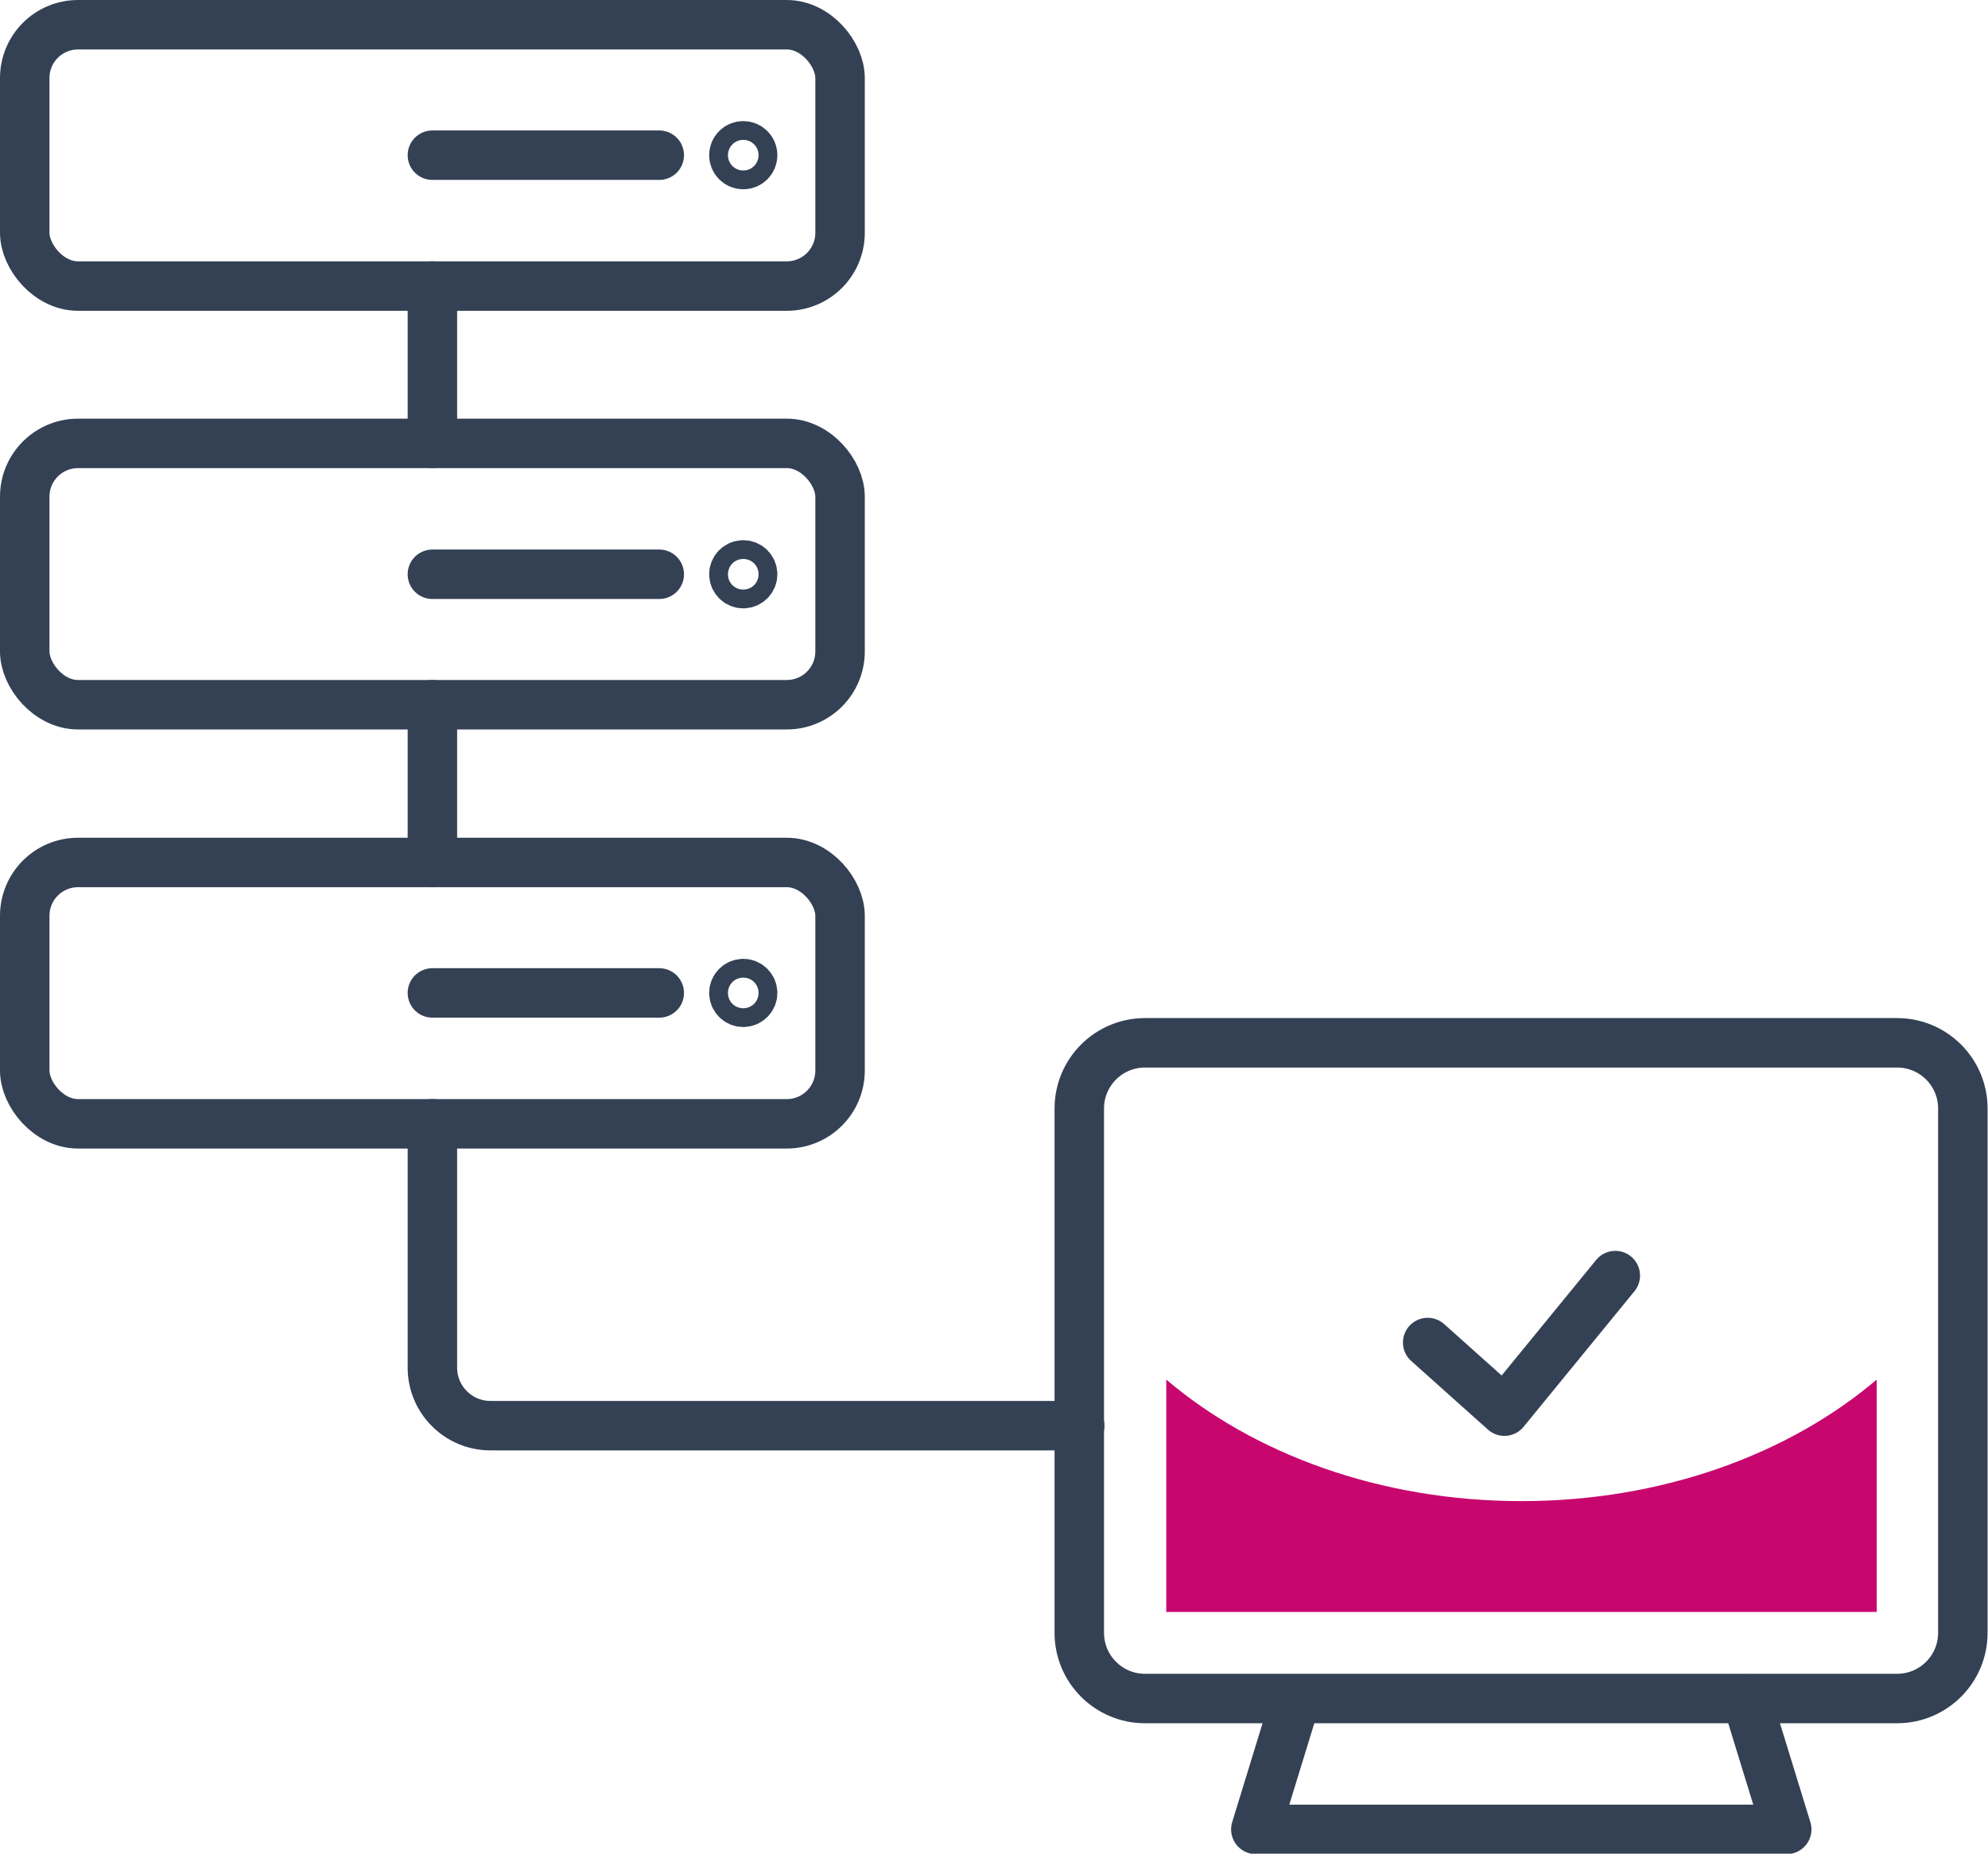
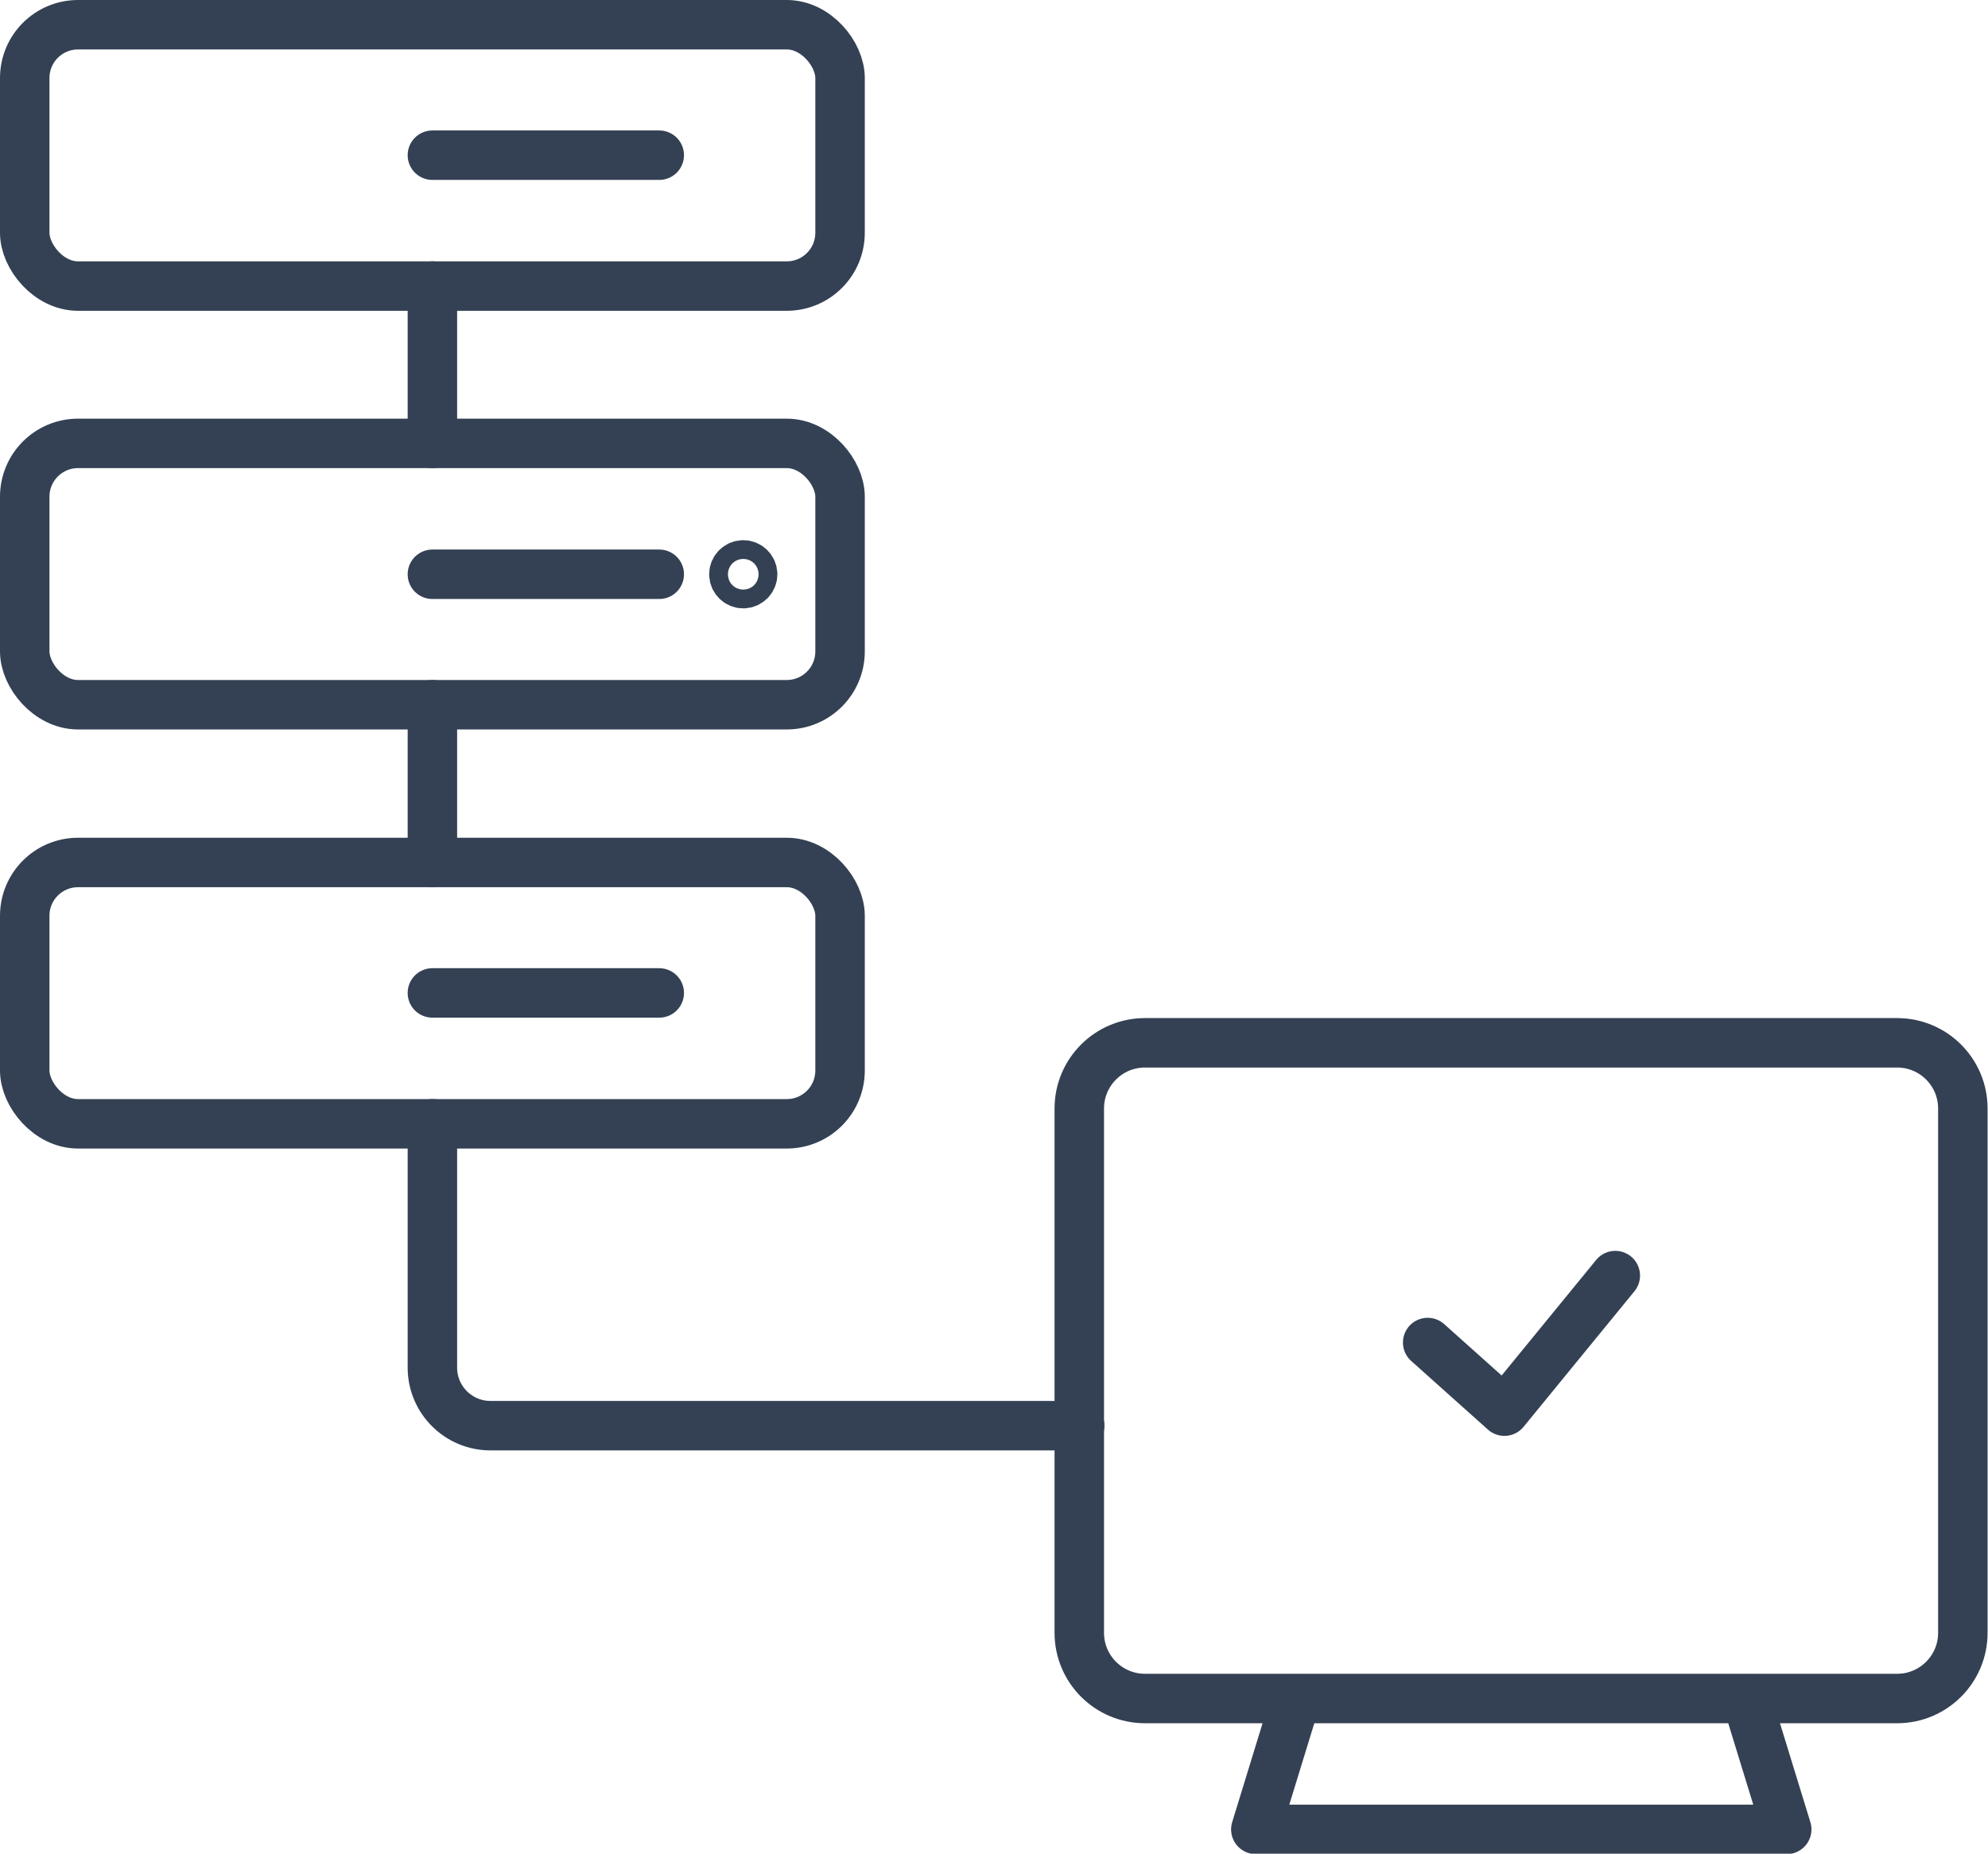
<svg xmlns="http://www.w3.org/2000/svg" id="Layer_2" data-name="Layer 2" viewBox="0 0 46.62 43.48">
  <defs>
    <style>
      .cls-1 {
        stroke-linejoin: round;
      }

      .cls-1, .cls-2 {
        fill: none;
        stroke: #344154;
        stroke-linecap: round;
        stroke-width: 1.16px;
      }

      .cls-2 {
        stroke-miterlimit: 10;
      }

      .cls-3 {
        fill: #c7066e;
      }
    </style>
  </defs>
  <g id="Icon_Set" data-name="Icon Set">
    <g>
      <polyline class="cls-1" points="33.48 31.49 35.28 33.1 37.88 29.92" />
      <path class="cls-1" d="m41.9,24.46h-15.05c-.85,0-1.54.69-1.54,1.54v12.3c0,.85.69,1.54,1.54,1.54h17.64c.85,0,1.54-.69,1.54-1.54v-12.3c0-.85-.69-1.54-1.54-1.54h-2.59Z" />
      <polyline class="cls-1" points="30.39 39.85 29.45 42.91 35.68 42.91 41.9 42.91 40.96 39.85" />
      <g>
        <path class="cls-2" d="m10.14,26.36v5.72c0,.75.61,1.36,1.36,1.36h13.82" />
        <g>
          <rect class="cls-2" x=".58" y="20.23" width="19.12" height="6.13" rx="1.25" ry="1.25" />
          <line class="cls-2" x1="10.14" y1="23.29" x2="15.46" y2="23.29" />
-           <path class="cls-2" d="m17.65,23.29c0-.12-.1-.22-.22-.22s-.22.1-.22.22.1.22.22.22.22-.1.22-.22Z" />
        </g>
        <g>
          <rect class="cls-2" x=".58" y="10.4" width="19.12" height="6.13" rx="1.25" ry="1.25" />
          <line class="cls-2" x1="10.14" y1="13.47" x2="15.46" y2="13.47" />
          <path class="cls-2" d="m17.65,13.47c0-.12-.1-.22-.22-.22s-.22.1-.22.22.1.22.22.22.22-.1.22-.22Z" />
        </g>
        <g>
          <rect class="cls-2" x=".58" y=".58" width="19.12" height="6.13" rx="1.25" ry="1.25" />
          <line class="cls-2" x1="10.14" y1="3.64" x2="15.46" y2="3.64" />
-           <circle class="cls-2" cx="17.43" cy="3.64" r=".22" />
        </g>
        <line class="cls-2" x1="10.14" y1="20.23" x2="10.14" y2="16.53" />
        <line class="cls-2" x1="10.14" y1="10.4" x2="10.14" y2="6.71" />
      </g>
-       <path class="cls-3" d="m35.68,35.21c-3.3,0-6.27-1.1-8.33-2.85v5.45h16.66v-5.45c-2.06,1.75-5.03,2.85-8.33,2.85Z" />
    </g>
  </g>
</svg>